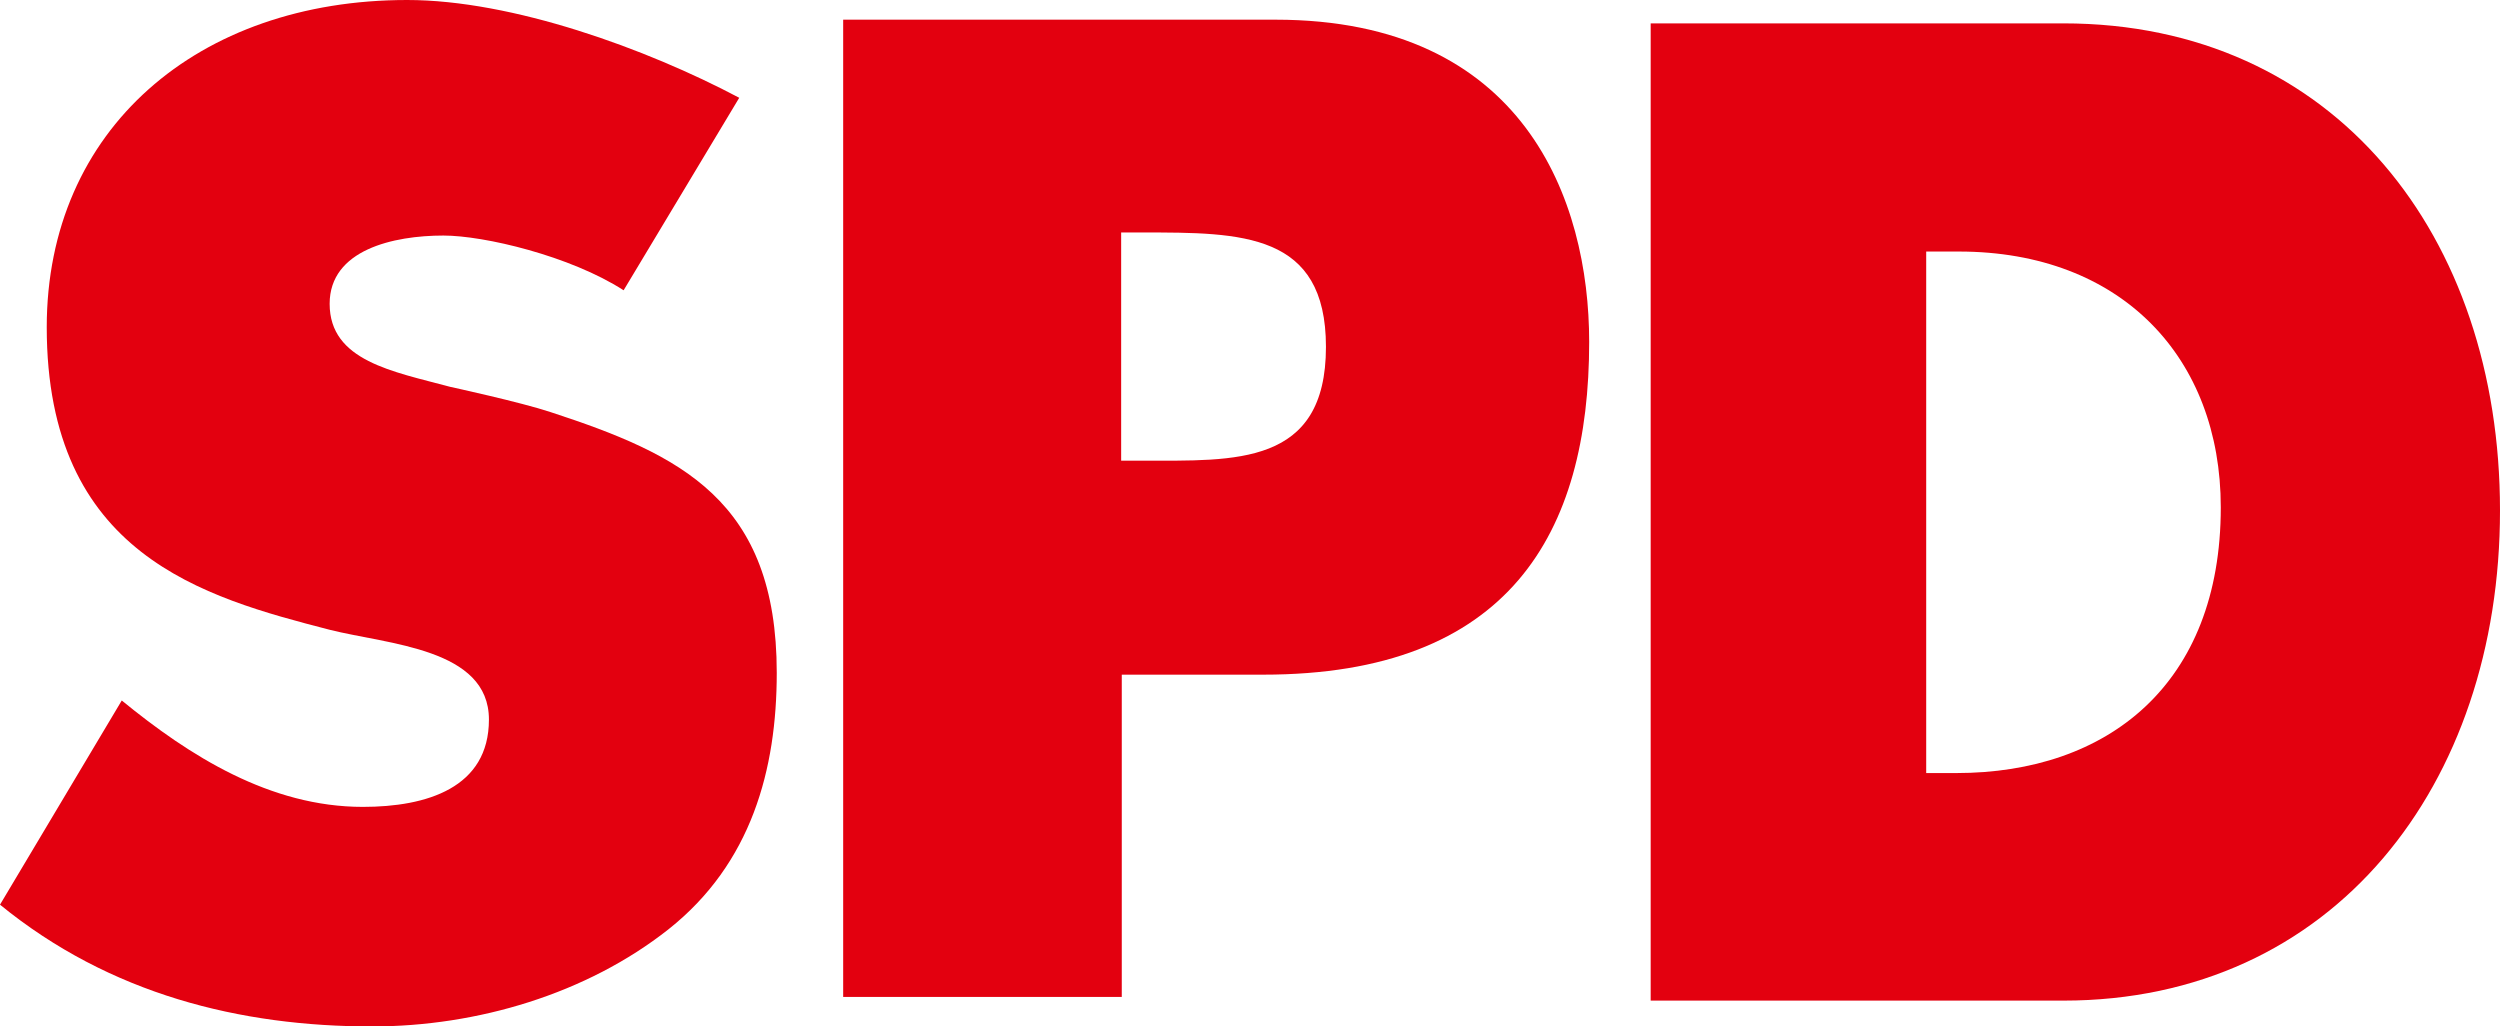
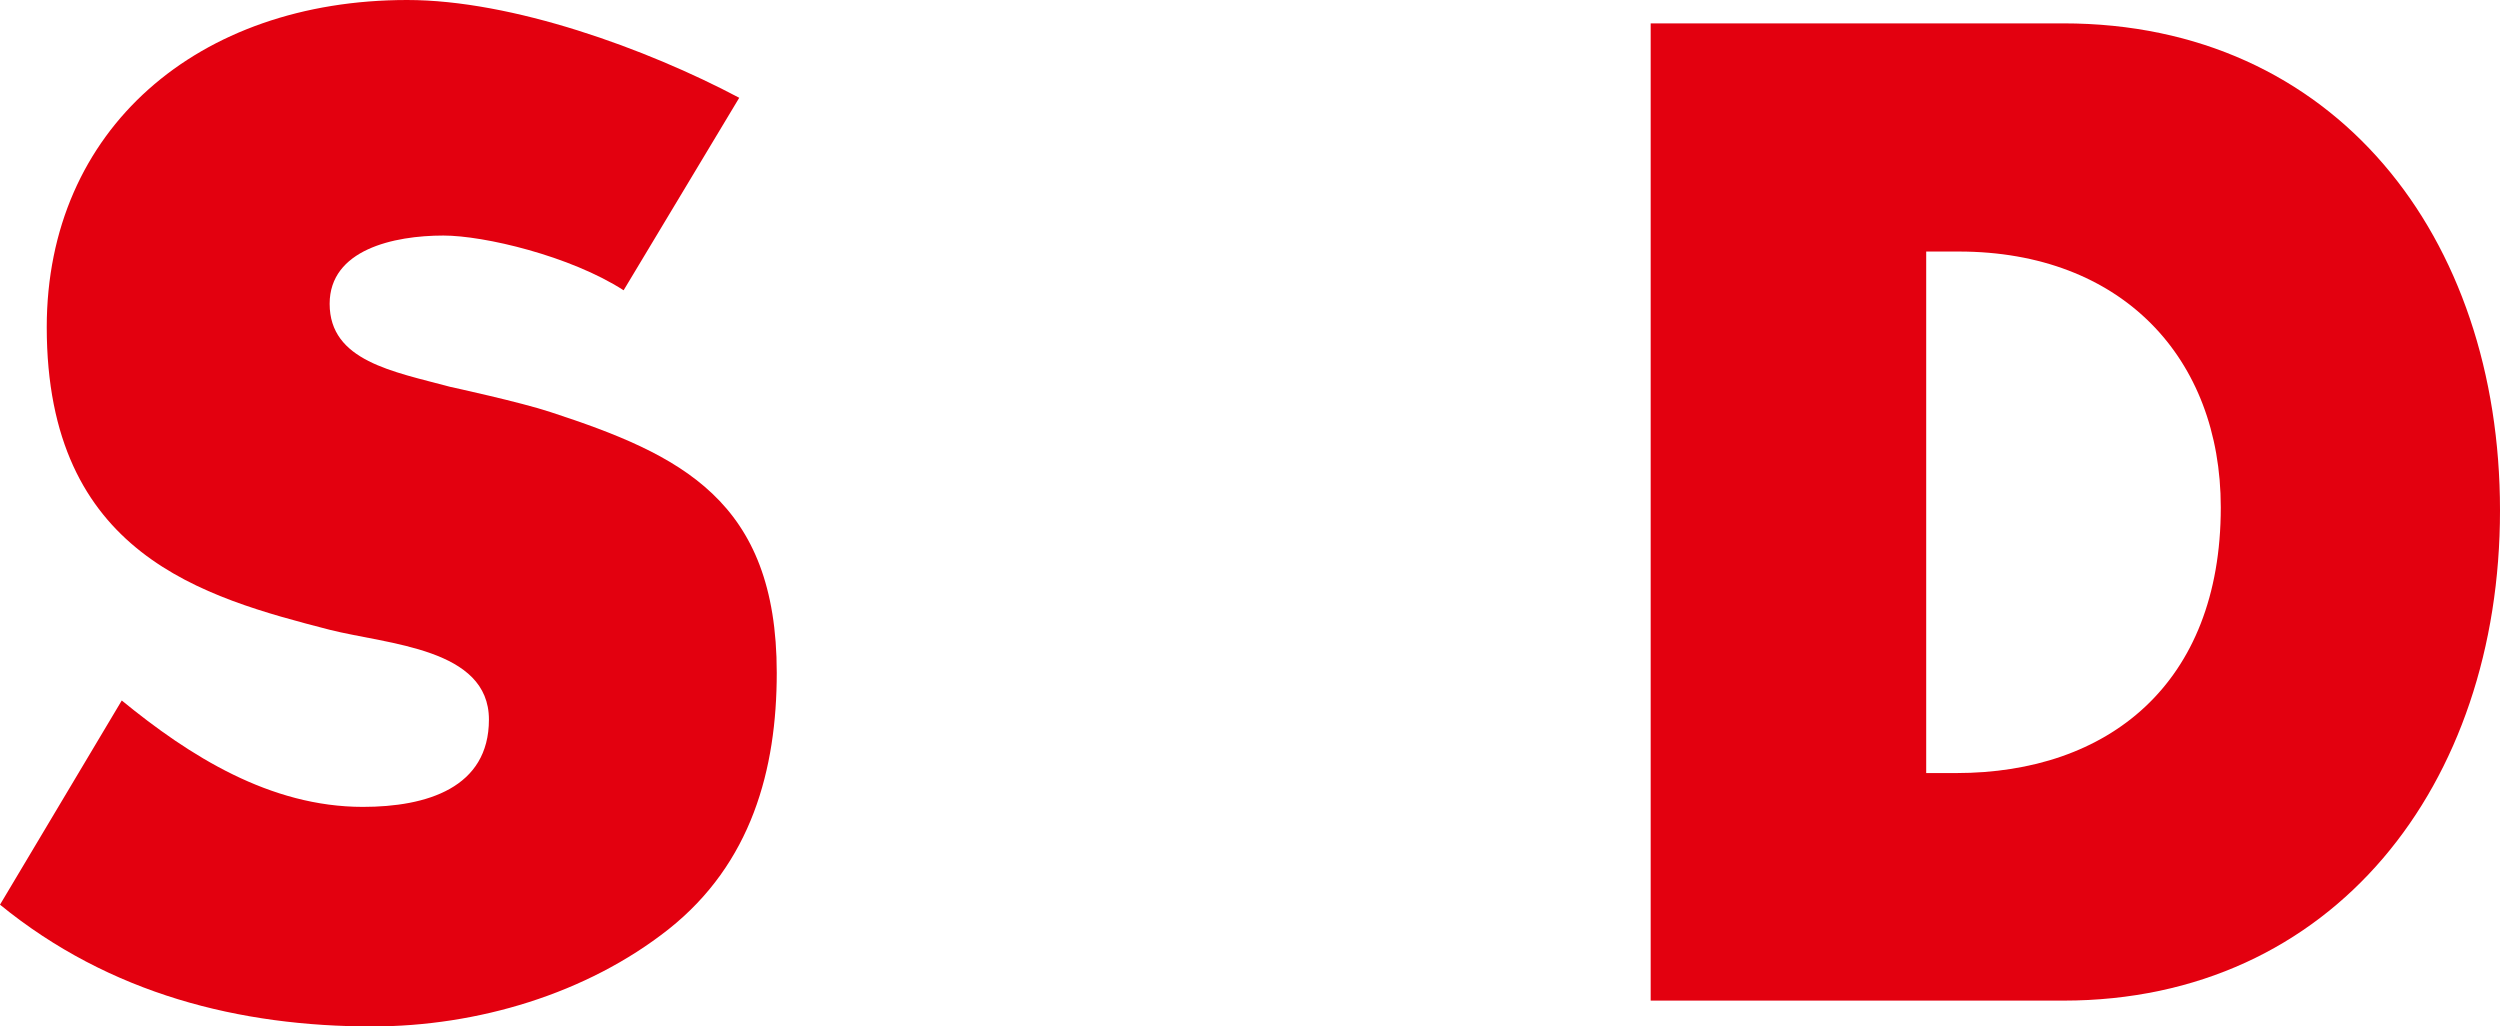
<svg xmlns="http://www.w3.org/2000/svg" viewBox="0 0 406.5 166.9">
  <g>
    <path d="M108.7,151.1c-13.3,10.5-31.1,15.8-48.2,15.8-21.4,0-42.6-5.2-60.5-19.8l19.8-33.2c11,9,24.1,17.3,39.2,17.3,10.4,0,20.5-3.1,20.5-14.2,0-11.6-16.4-12.2-25.9-14.6-20.5-5.3-46-12.2-46-49.2C7.6,21,32.2,0,66.2,0c17.1,0,38.9,7.9,54,15.9L101.4,47.2c-8.7-5.6-22.7-8.9-29.3-8.9-8.1,0-18.5,2.3-18.5,11.1,0,9.3,10.3,11,19.6,13.5,0,0,11.5,2.5,16.3,4.1,21.1,6.9,36.8,14.3,36.8,42.4,0,15.7-4.1,31-17.6,41.7" fill="#e3000f" />
-     <path d="M207.4,3.2H137.1V162.1h45.3V109.7h23c40,0,53-23,53-54.1C258.4,32.5,247.8,3.2,207.4,3.2ZM185.8,74.9h-3.5V37.8h3.5c16.1,0,29.8,0,29.8,18.6C215.6,75.8,200.8,74.9,185.8,74.9Z" fill="#e3000f" />
    <path d="M335.5,3.8H268.4V162.7h67.1c43.9,0,71-35.1,71-79.7S379.6,3.8,335.5,3.8ZM318.1,125.7h-4.9V40.9h5.3c26.5,0,42.6,17.3,42.6,41.6C361.1,111.3,342.7,125.7,318.1,125.7Z" fill="#e3000f" />
  </g>
</svg>